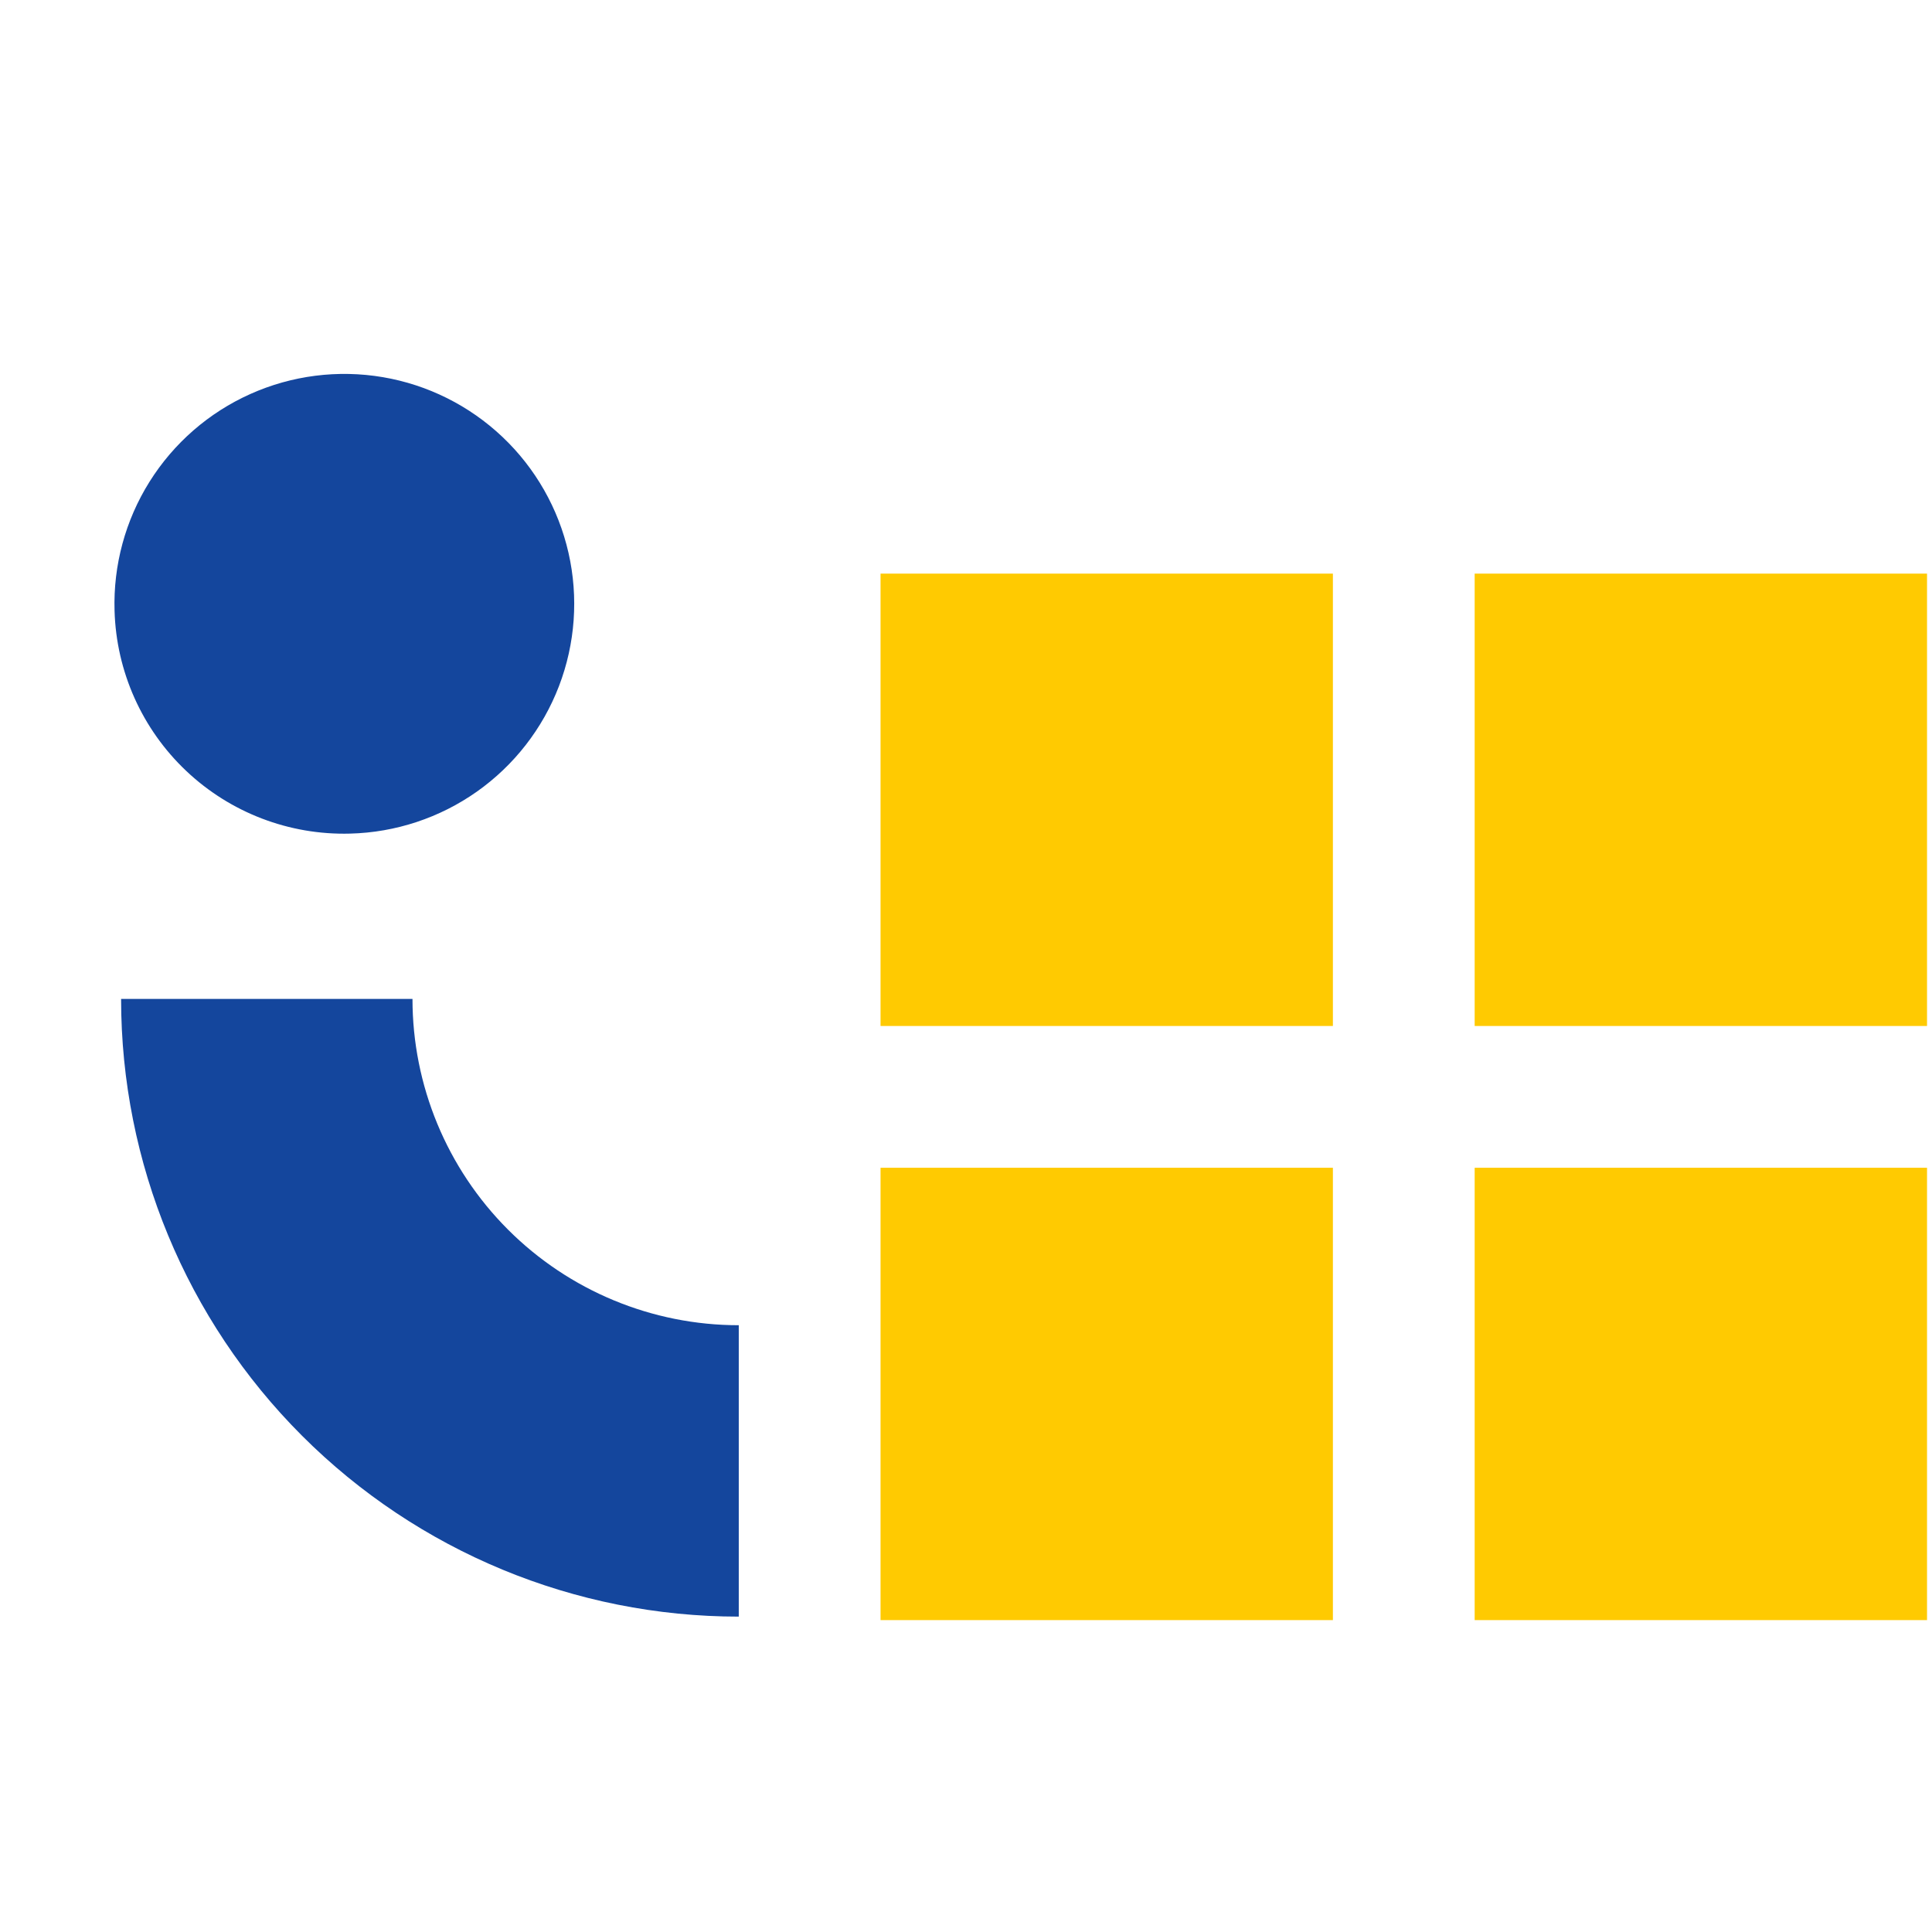
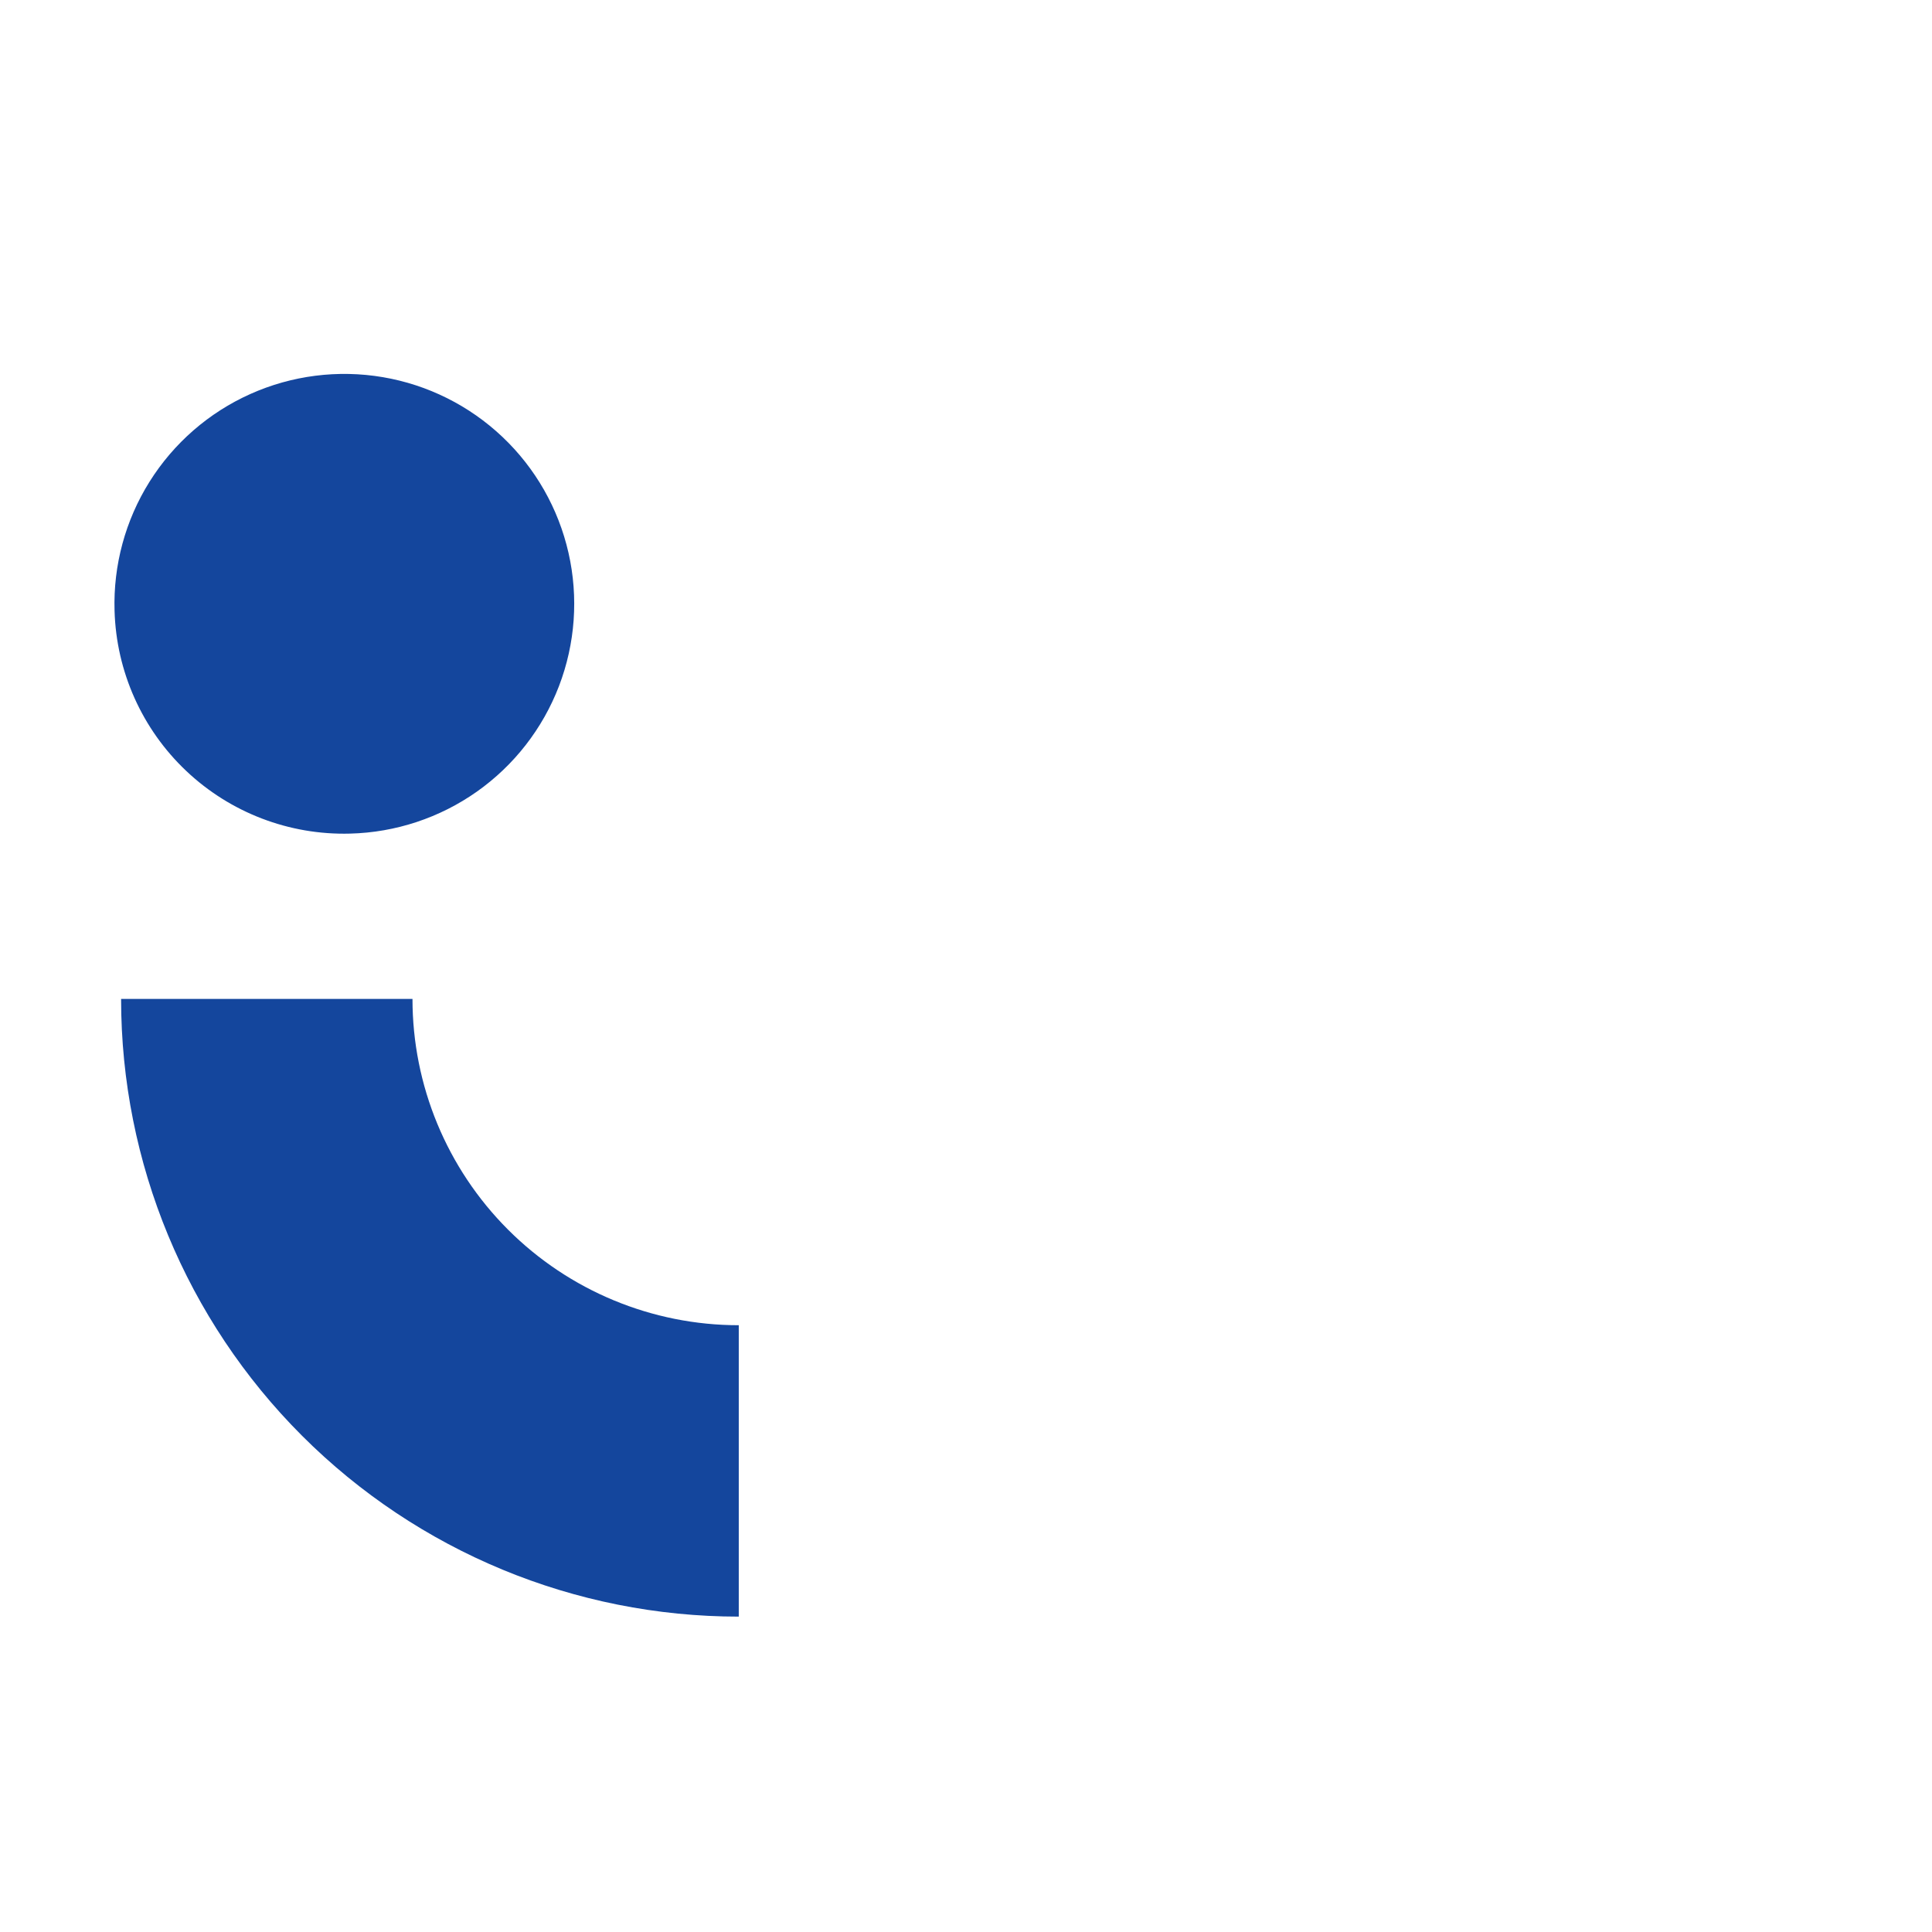
<svg xmlns="http://www.w3.org/2000/svg" width="150" height="150" viewBox="0 0 150 150" fill="none">
  <path fill-rule="evenodd" clip-rule="evenodd" d="M8.894 47.415C8.788 43.883 9.732 40.398 11.608 37.404C13.484 34.409 16.207 32.038 19.431 30.593C22.656 29.147 26.237 28.691 29.721 29.282C33.205 29.873 36.435 31.486 39.002 33.915C41.569 36.343 43.356 39.48 44.139 42.926C44.922 46.372 44.664 49.973 43.398 53.272C42.132 56.571 39.915 59.42 37.029 61.459C34.142 63.497 30.715 64.632 27.182 64.721C22.463 64.849 17.886 63.098 14.457 59.853C11.027 56.608 9.027 52.134 8.894 47.415ZM57.358 125.514C44.64 125.514 32.442 120.461 23.448 111.468C14.454 102.474 9.402 90.276 9.402 77.557H32.025C32.025 84.276 34.694 90.719 39.445 95.47C44.196 100.221 50.64 102.89 57.358 102.89V125.514Z" fill="#14469D" />
-   <path fill-rule="evenodd" clip-rule="evenodd" d="M114.493 90.664H149.614V125.785H114.493V90.664ZM114.493 44.536H149.614V79.657H114.493V44.536ZM68.365 44.536H103.486V79.657H68.365V44.536ZM68.365 90.664H103.486V125.785H68.365V90.664Z" fill="#FFCA01" />
</svg>